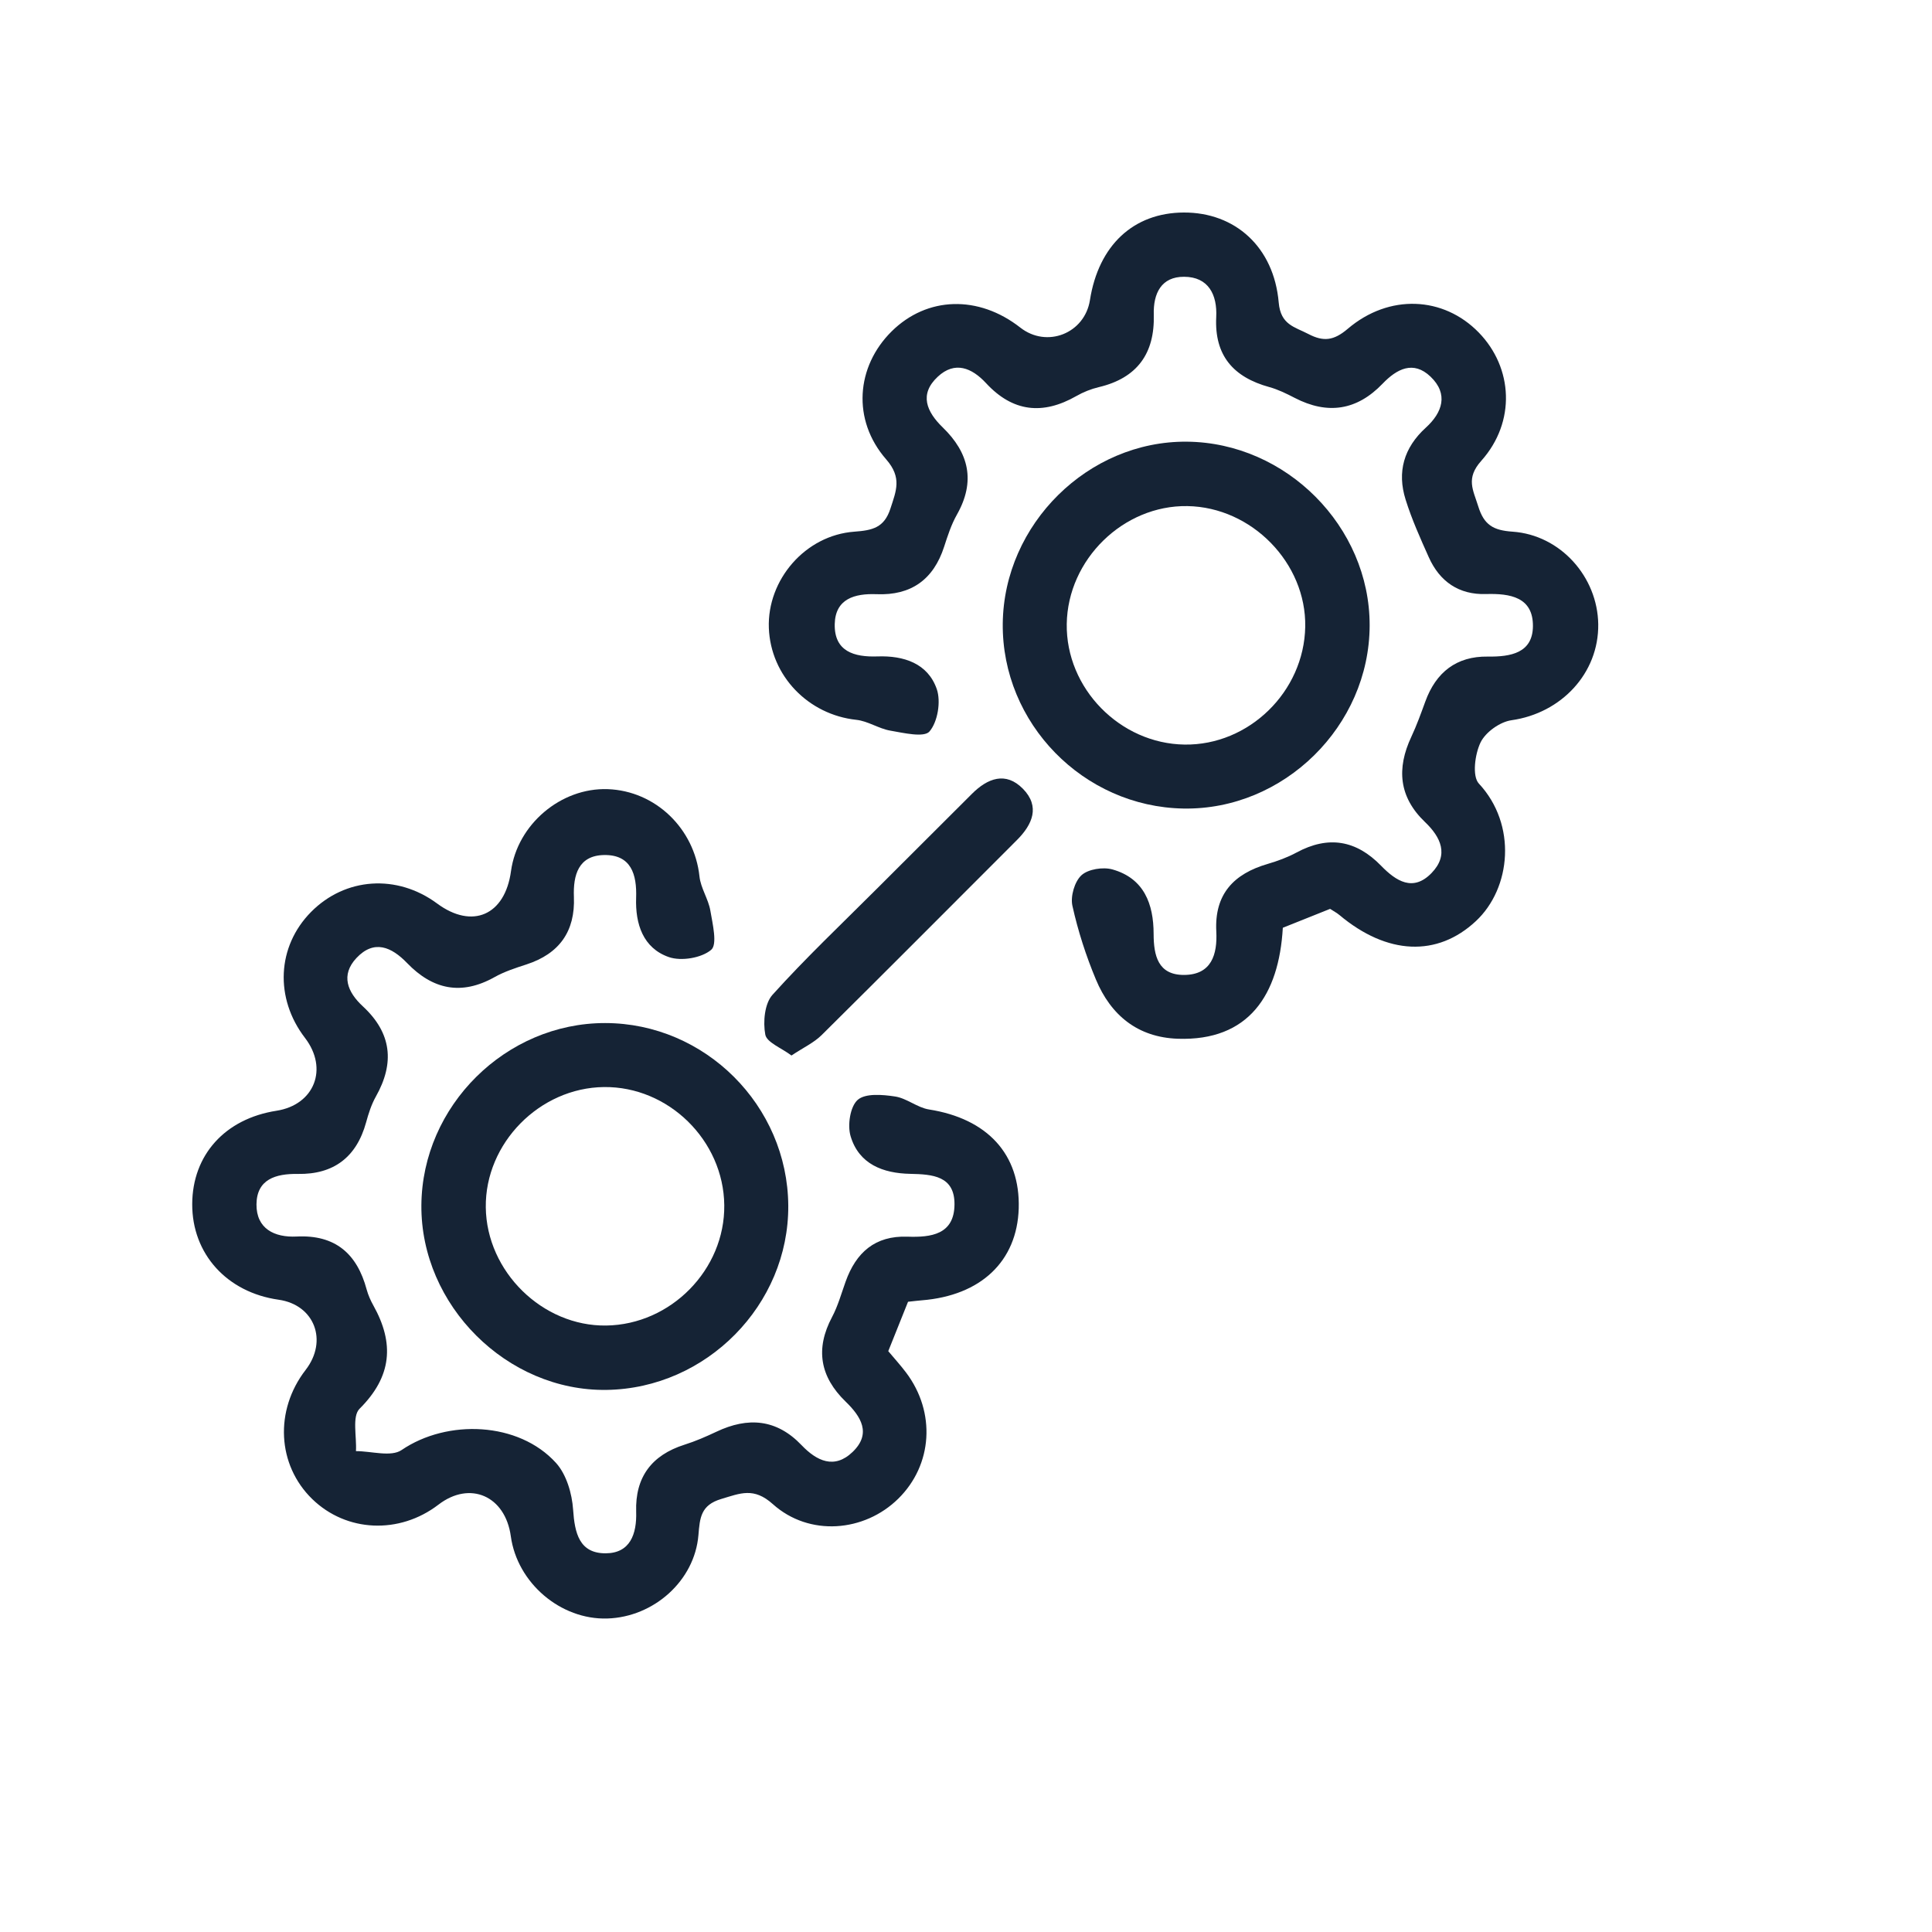
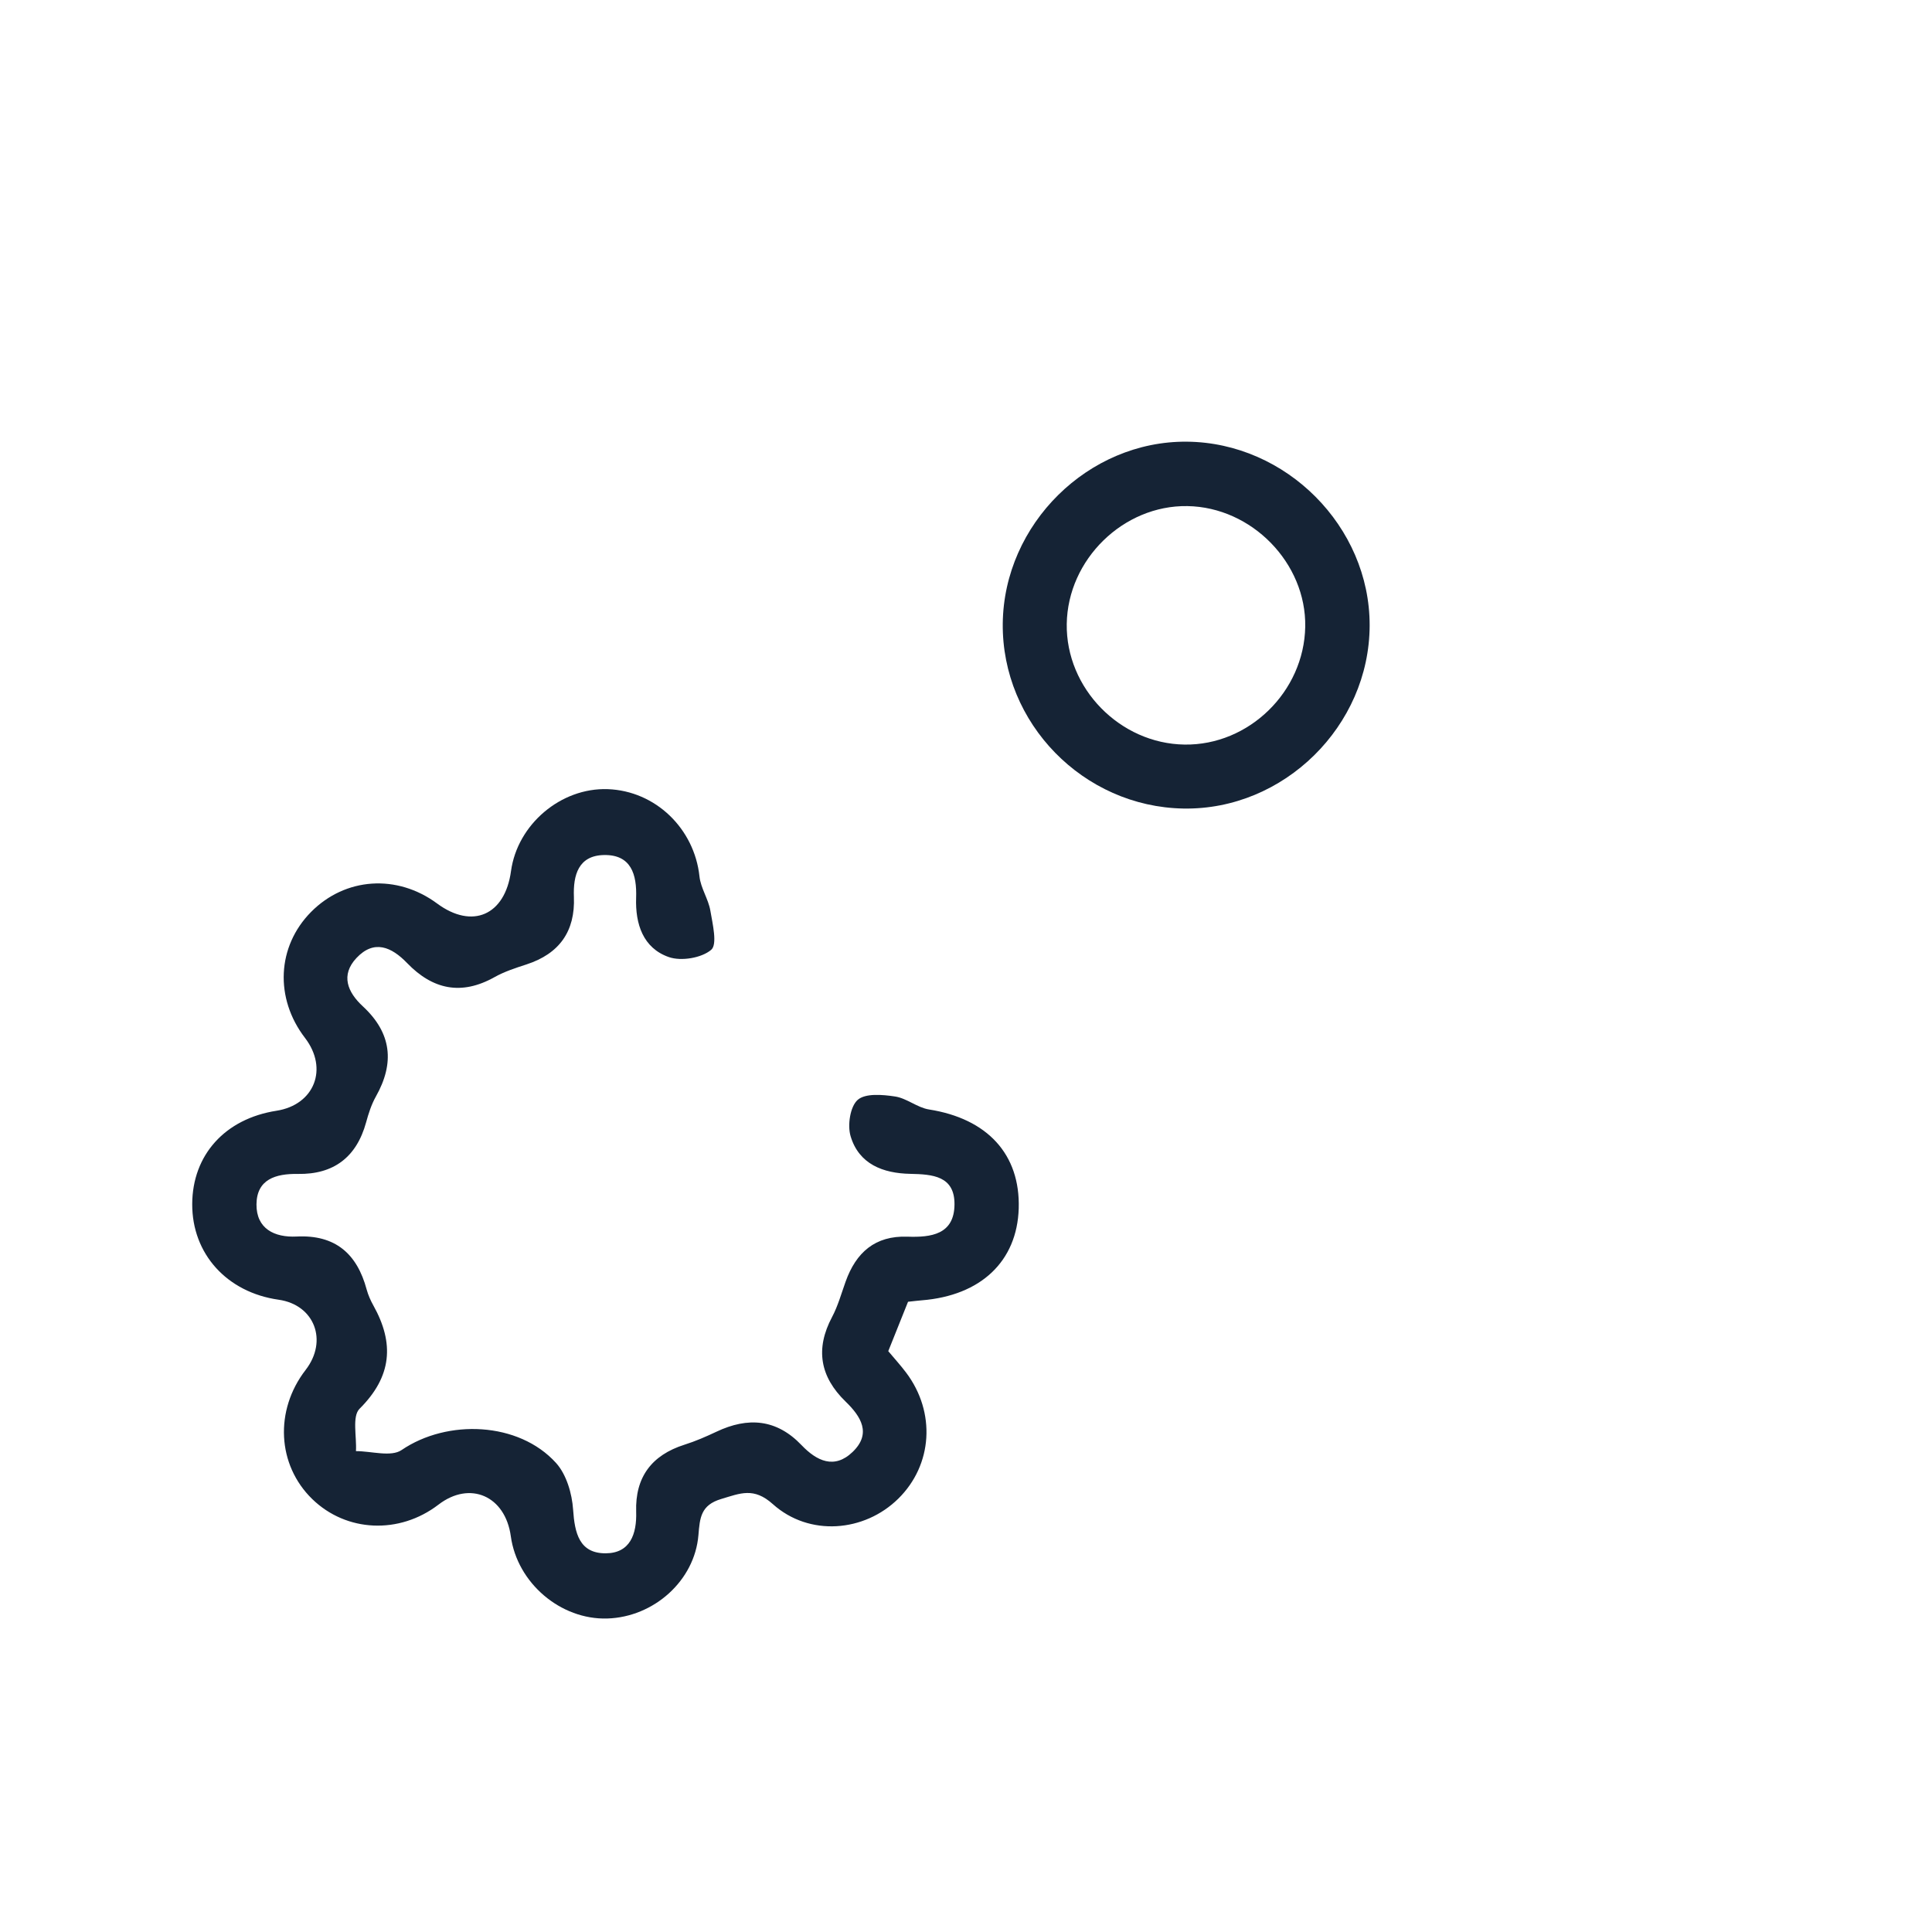
<svg xmlns="http://www.w3.org/2000/svg" version="1.1" id="Layer_1" x="0px" y="0px" viewBox="0 0 512 512" style="enable-background:new 0 0 512 512;" xml:space="preserve">
  <style type="text/css"> .st0{fill:#152335;} </style>
  <g>
-     <path class="st0" d="M423.55,165.43c0.16,13.01-9.81,23.58-23,25.44c-3.05,0.43-6.88,3.17-8.19,5.89 c-1.5,3.11-2.26,8.94-0.45,10.89c10.16,10.9,8.56,27.73-0.78,36.45c-10.24,9.57-23.52,8.99-36.16-1.6 c-0.7-0.59-1.52-1.01-2.48-1.64c-4.16,1.66-8.39,3.35-12.53,5.01c-1.02,17.81-9.02,30.05-27.84,29.41 c-10.62-0.37-17.74-6.23-21.69-15.69c-2.63-6.29-4.76-12.89-6.23-19.54c-0.56-2.5,0.57-6.42,2.4-8.1c1.78-1.63,5.72-2.24,8.21-1.54 c8.37,2.36,10.9,9.15,10.91,17.07c0.01,5.78,1.17,10.91,8.06,10.89c7.29-0.03,8.86-5.43,8.55-11.52 c-0.52-9.89,4.62-15.28,13.62-17.9c2.62-0.77,5.25-1.73,7.64-3.02c8.44-4.56,15.82-3.28,22.42,3.51c3.96,4.07,8.46,6.98,13.36,1.93 c4.67-4.82,2.47-9.51-1.74-13.53c-6.93-6.63-7.55-14.18-3.62-22.57c1.42-3.03,2.56-6.2,3.71-9.35c2.82-7.76,8.25-12.04,16.56-11.92 c6.08,0.08,11.9-0.94,11.96-8.06c0.06-7.7-6.04-8.7-12.45-8.51c-7.16,0.22-12.27-3.3-15.16-9.78c-2.24-5-4.5-10.03-6.13-15.24 c-2.31-7.35-0.48-13.77,5.37-19.09c4.38-3.98,6.05-8.9,1.24-13.5c-4.55-4.35-8.92-2.09-12.71,1.86c-6.81,7.1-14.57,8.28-23.3,3.76 c-2.16-1.12-4.4-2.22-6.72-2.86c-9.49-2.61-14.58-8.33-14.07-18.55c0.3-5.93-2.06-10.67-8.53-10.68 c-5.99-0.02-8.18,4.34-8.02,10.04c0.29,10.27-4.39,16.8-14.58,19.21c-2.06,0.49-4.11,1.31-5.94,2.36 c-8.91,5.08-16.86,4.23-23.94-3.43c-3.75-4.05-8.26-5.93-12.79-1.69c-4.99,4.65-2.95,9.28,1.31,13.42 c6.99,6.77,8.75,14.33,3.76,23.14c-1.49,2.63-2.44,5.59-3.38,8.49c-2.82,8.71-8.76,12.95-17.88,12.58 c-5.84-0.23-10.95,1.22-11.11,7.91c-0.16,7.26,5.12,8.8,11.36,8.58c6.91-0.24,13.3,1.81,15.68,8.65c1.14,3.29,0.26,8.67-1.92,11.23 c-1.43,1.69-6.85,0.4-10.38-0.21c-3.09-0.53-5.96-2.55-9.04-2.87c-12.7-1.36-22.68-11.63-23.16-24.33 c-0.47-12.75,9.64-24.58,22.66-25.53c4.77-0.35,7.92-1.03,9.56-6.12c1.52-4.71,3.12-8.18-1.13-13.05 c-9.12-10.45-7.97-24.6,1.46-33.92c9.38-9.27,23-9.67,34.08-1c7.04,5.52,17.06,1.57,18.46-7.27c2.29-14.54,11.54-23.17,24.88-23.22 c13.56-0.05,23.87,9.11,25.15,23.86c0.51,5.91,4.2,6.43,7.87,8.34c3.99,2.08,6.72,1.77,10.41-1.37c10.98-9.35,25.4-8.63,34.74,0.98 c9.07,9.33,9.88,23.66,0.67,33.98c-4.19,4.68-2.16,7.72-0.81,12.09c1.53,4.93,3.98,6.35,9.09,6.7 C413.57,141.78,423.38,152.9,423.55,165.43z" />
    <path class="st0" d="M240.64,344.98c-1.8,4.5-3.5,8.73-5.24,13.09c1.64,1.97,3.29,3.76,4.74,5.7c7.91,10.51,7.02,24.43-2.08,33.39 c-9,8.87-23.6,10.11-33.26,1.44c-5.05-4.53-8.61-2.86-13.65-1.36c-5.45,1.62-5.68,4.99-6.06,9.58c-1,12.1-11.85,21.73-24.15,22.1 c-12.38,0.38-23.87-9.42-25.57-21.8c-1.47-10.7-10.82-14.79-19.18-8.37c-10.36,7.94-24.4,7.31-33.45-1.49 c-9.29-9.04-10.03-23.49-1.75-34.21c5.99-7.75,2.34-17.26-7.14-18.61c-13.73-1.94-22.96-12.16-22.91-25.35 c0.05-13.02,8.7-22.61,22.33-24.73c10.06-1.57,13.81-11.15,7.56-19.3c-8.09-10.54-7.43-24.25,1.6-33.38 c9.08-9.18,22.78-10.1,33.4-2.25c9.34,6.91,18,3.12,19.59-8.57c1.69-12.39,13.22-22.16,25.63-21.73 c12.67,0.45,22.97,10.46,24.32,23.15c0.33,3.08,2.35,5.95,2.88,9.04c0.6,3.53,1.91,8.95,0.22,10.39 c-2.56,2.17-7.95,3.07-11.23,1.92c-6.82-2.38-8.9-8.77-8.66-15.68c0.22-6.24-1.32-11.52-8.57-11.36c-6.69,0.15-8.15,5.26-7.92,11.1 c0.37,9.12-3.86,15.06-12.57,17.89c-2.9,0.94-5.86,1.9-8.49,3.38c-8.8,4.92-16.38,3.27-23.15-3.75c-4.12-4.27-8.75-6.31-13.42-1.33 c-4.24,4.53-2.37,9.04,1.68,12.79c7.66,7.08,8.5,15.01,3.46,23.94c-1.18,2.1-1.94,4.49-2.58,6.83c-2.54,9.23-8.6,13.82-18.08,13.66 c-5.88-0.09-10.9,1.41-10.97,8.05c-0.06,6.45,4.73,8.84,10.66,8.54c10.22-0.51,15.99,4.55,18.54,14.05 c0.4,1.46,1.03,2.89,1.77,4.21c5.62,10.06,4.93,18.85-3.65,27.38c-2.03,2.02-0.73,7.4-0.96,11.23c4.1,0,9.3,1.62,12.1-0.29 c12.11-8.25,31.03-7.52,40.93,3.43c2.76,3.06,4.23,8.11,4.52,12.37c0.42,6.22,1.64,11.6,8.64,11.57c6.46-0.03,8.26-5.07,8.07-11.03 c-0.29-9.1,4.07-14.98,12.8-17.75c2.9-0.91,5.71-2.14,8.47-3.44c8.36-3.96,15.94-3.38,22.56,3.56c4.02,4.21,8.7,6.45,13.53,1.8 c5.07-4.87,2.23-9.39-1.86-13.35c-6.79-6.59-8.08-13.95-3.58-22.42c1.56-2.94,2.46-6.23,3.59-9.38c2.76-7.71,7.8-12.21,16.4-11.9 c6.24,0.22,12.38-0.56,12.45-8.52c0.07-7.6-5.83-8.01-11.73-8.13c-7.18-0.14-13.61-2.55-15.81-10c-0.86-2.9-0.11-7.84,1.88-9.6 c2.05-1.8,6.6-1.4,9.9-0.9c3.1,0.46,5.9,2.95,9,3.44c15.47,2.43,24.21,11.88,23.78,26.22c-0.43,14.02-10.04,23.12-25.72,24.36 C243.35,344.67,242.45,344.79,240.64,344.98z" />
    <path class="st0" d="M314.55,117.05c-26.16-0.24-48.52,21.84-48.81,48.19c-0.28,26.41,21.35,48.57,47.87,49.03 c26.6,0.47,49.31-21.86,49.36-48.54C363.02,139.57,340.87,117.29,314.55,117.05z M313.92,197.32 c-17.14-0.25-31.47-14.92-31.22-31.96c0.25-17.1,15-31.51,31.97-31.24c17.05,0.27,31.53,15.09,31.23,31.98 C345.59,183.3,330.98,197.56,313.92,197.32z" />
-     <path class="st0" d="M160.38,271.12c-26.35-0.02-48.52,21.95-48.71,48.29c-0.19,26.52,22.68,49.32,49.09,48.93 c26.47-0.39,48.31-22.56,48.14-48.85C208.72,292.97,186.84,271.15,160.38,271.12z M160.65,351.28 c-16.89,0.24-31.71-14.3-31.91-31.32c-0.21-16.98,14.24-31.69,31.32-31.88c17.09-0.19,31.69,14.14,31.88,31.3 C192.13,336.44,177.81,351.04,160.65,351.28z" />
-     <path class="st0" d="M269.51,222.61c-17.26,17.25-34.46,34.56-51.79,51.72c-2.06,2.03-4.86,3.31-7.97,5.39 c-2.71-2.03-6.55-3.46-6.94-5.54c-0.63-3.35-0.19-8.22,1.91-10.55c8.76-9.73,18.31-18.76,27.58-28.03 c8.41-8.41,16.84-16.79,25.25-25.2c4.17-4.18,8.99-6.01,13.55-1.35C275.66,213.71,273.66,218.46,269.51,222.61z" />
  </g>
</svg>